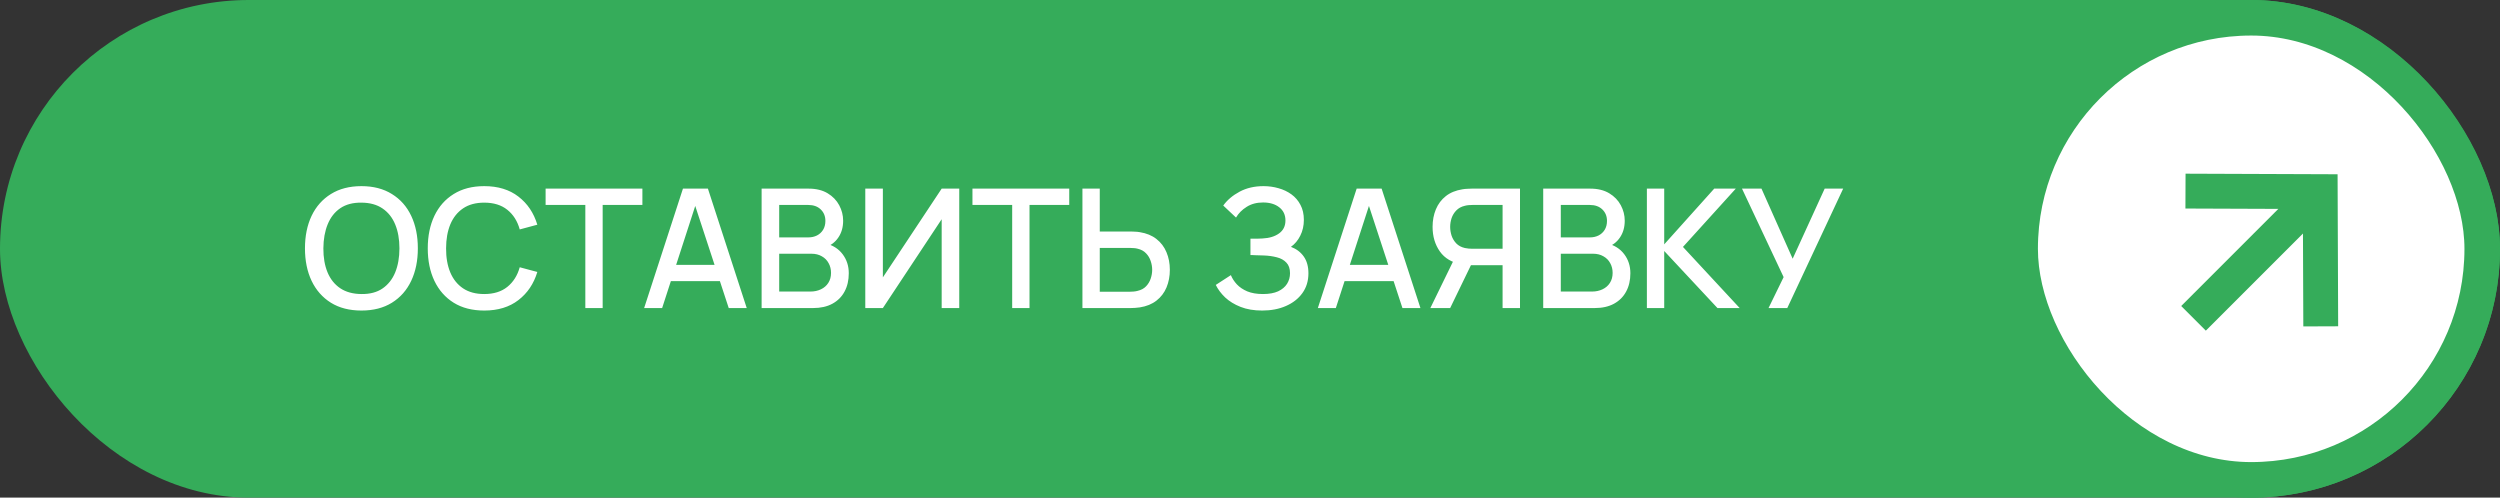
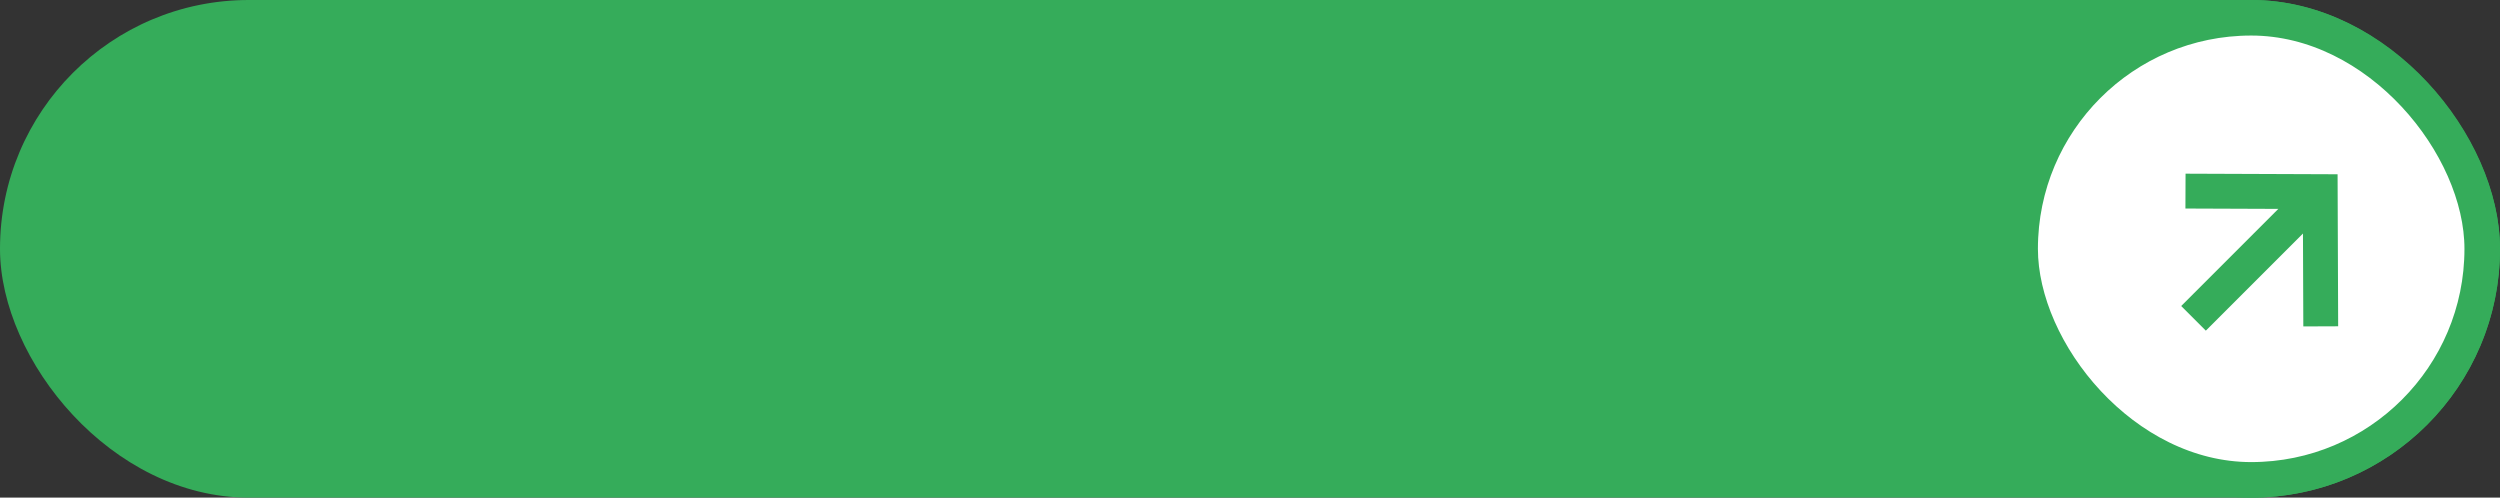
<svg xmlns="http://www.w3.org/2000/svg" width="211" height="42" viewBox="0 0 211 42" fill="none">
  <rect x="0" y="0" width="211" height="42" fill="#333333" stroke="none" />
  <rect width="211" height="42" rx="21" fill="#35AC5A" />
-   <path d="M30.506 26.21C29.498 26.21 28.64 25.991 27.93 25.552C27.221 25.109 26.677 24.493 26.299 23.704C25.926 22.915 25.739 22.001 25.739 20.96C25.739 19.919 25.926 19.005 26.299 18.216C26.677 17.427 27.221 16.814 27.93 16.375C28.64 15.932 29.498 15.71 30.506 15.71C31.51 15.71 32.366 15.932 33.075 16.375C33.789 16.814 34.333 17.427 34.706 18.216C35.08 19.005 35.266 19.919 35.266 20.96C35.266 22.001 35.08 22.915 34.706 23.704C34.333 24.493 33.789 25.109 33.075 25.552C32.366 25.991 31.51 26.21 30.506 26.21ZM30.506 24.817C31.22 24.826 31.813 24.67 32.284 24.348C32.76 24.021 33.117 23.569 33.355 22.99C33.593 22.407 33.712 21.73 33.712 20.96C33.712 20.19 33.593 19.518 33.355 18.944C33.117 18.365 32.76 17.915 32.284 17.593C31.813 17.271 31.22 17.108 30.506 17.103C29.792 17.094 29.197 17.25 28.721 17.572C28.25 17.894 27.895 18.347 27.657 18.93C27.419 19.513 27.298 20.19 27.293 20.96C27.289 21.73 27.405 22.404 27.643 22.983C27.881 23.557 28.238 24.005 28.714 24.327C29.195 24.649 29.792 24.812 30.506 24.817ZM40.87 26.21C39.862 26.21 39.003 25.991 38.294 25.552C37.584 25.109 37.041 24.493 36.663 23.704C36.289 22.915 36.103 22.001 36.103 20.96C36.103 19.919 36.289 19.005 36.663 18.216C37.041 17.427 37.584 16.814 38.294 16.375C39.003 15.932 39.862 15.71 40.87 15.71C42.032 15.71 42.993 16.004 43.754 16.592C44.519 17.18 45.051 17.971 45.35 18.965L43.866 19.364C43.67 18.659 43.32 18.106 42.816 17.705C42.316 17.304 41.668 17.103 40.87 17.103C40.156 17.103 39.561 17.264 39.085 17.586C38.609 17.908 38.249 18.358 38.007 18.937C37.769 19.516 37.65 20.19 37.65 20.96C37.645 21.73 37.762 22.404 38 22.983C38.242 23.562 38.602 24.012 39.078 24.334C39.558 24.656 40.156 24.817 40.87 24.817C41.668 24.817 42.316 24.616 42.816 24.215C43.32 23.809 43.67 23.256 43.866 22.556L45.35 22.955C45.051 23.949 44.519 24.74 43.754 25.328C42.993 25.916 42.032 26.21 40.87 26.21ZM49.402 26V17.299H46.049V15.92H54.218V17.299H50.865V26H49.402ZM54.365 26L57.641 15.92H59.748L63.024 26H61.505L58.488 16.802H58.866L55.884 26H54.365ZM56.066 23.725V22.353H61.33V23.725H56.066ZM64.28 26V15.92H68.242C68.881 15.92 69.418 16.051 69.852 16.312C70.286 16.573 70.612 16.912 70.832 17.327C71.051 17.738 71.161 18.172 71.161 18.629C71.161 19.184 71.023 19.66 70.748 20.057C70.477 20.454 70.111 20.724 69.649 20.869L69.635 20.526C70.279 20.685 70.773 20.995 71.119 21.457C71.464 21.914 71.637 22.449 71.637 23.06C71.637 23.653 71.518 24.168 71.28 24.607C71.046 25.046 70.704 25.389 70.251 25.636C69.803 25.879 69.259 26 68.62 26H64.28ZM65.764 24.607H68.396C68.727 24.607 69.023 24.544 69.285 24.418C69.551 24.292 69.758 24.112 69.908 23.879C70.062 23.641 70.139 23.359 70.139 23.032C70.139 22.729 70.071 22.456 69.936 22.213C69.805 21.966 69.614 21.772 69.362 21.632C69.115 21.487 68.823 21.415 68.487 21.415H65.764V24.607ZM65.764 20.036H68.221C68.492 20.036 68.734 19.982 68.949 19.875C69.168 19.763 69.341 19.604 69.467 19.399C69.597 19.189 69.663 18.937 69.663 18.643C69.663 18.251 69.532 17.929 69.271 17.677C69.01 17.425 68.659 17.299 68.221 17.299H65.764V20.036ZM80.961 26H79.477V18.503L74.514 26H73.03V15.92H74.514V23.41L79.477 15.92H80.961V26ZM85.428 26V17.299H82.075V15.92H90.244V17.299H86.891V26H85.428ZM91.357 26V15.92H92.82V19.539H95.431C95.524 19.539 95.643 19.544 95.788 19.553C95.937 19.558 96.075 19.572 96.201 19.595C96.761 19.684 97.228 19.875 97.601 20.169C97.979 20.463 98.261 20.834 98.448 21.282C98.639 21.73 98.735 22.227 98.735 22.773C98.735 23.314 98.641 23.809 98.455 24.257C98.268 24.705 97.986 25.076 97.608 25.37C97.234 25.664 96.766 25.855 96.201 25.944C96.075 25.963 95.939 25.977 95.795 25.986C95.65 25.995 95.529 26 95.431 26H91.357ZM92.82 24.621H95.375C95.463 24.621 95.564 24.616 95.676 24.607C95.793 24.598 95.902 24.579 96.005 24.551C96.308 24.481 96.549 24.353 96.726 24.166C96.908 23.975 97.038 23.758 97.118 23.515C97.202 23.268 97.244 23.02 97.244 22.773C97.244 22.526 97.202 22.278 97.118 22.031C97.038 21.784 96.908 21.567 96.726 21.38C96.549 21.189 96.308 21.058 96.005 20.988C95.902 20.96 95.793 20.944 95.676 20.939C95.564 20.93 95.463 20.925 95.375 20.925H92.82V24.621ZM106.532 26.21C105.832 26.21 105.223 26.107 104.705 25.902C104.187 25.697 103.753 25.431 103.403 25.104C103.057 24.773 102.794 24.42 102.612 24.047L103.886 23.221C103.998 23.496 104.166 23.755 104.39 23.998C104.618 24.241 104.912 24.439 105.272 24.593C105.636 24.742 106.077 24.817 106.595 24.817C107.113 24.817 107.54 24.74 107.876 24.586C108.212 24.427 108.461 24.217 108.625 23.956C108.793 23.69 108.877 23.391 108.877 23.06C108.877 22.673 108.774 22.374 108.569 22.164C108.368 21.949 108.1 21.8 107.764 21.716C107.428 21.627 107.064 21.576 106.672 21.562C106.345 21.553 106.109 21.546 105.965 21.541C105.82 21.532 105.722 21.527 105.671 21.527C105.624 21.527 105.58 21.527 105.538 21.527V20.141C105.589 20.141 105.678 20.141 105.804 20.141C105.934 20.141 106.07 20.141 106.21 20.141C106.35 20.136 106.464 20.132 106.553 20.127C107.131 20.099 107.598 19.957 107.953 19.7C108.312 19.443 108.492 19.079 108.492 18.608C108.492 18.137 108.317 17.766 107.967 17.495C107.621 17.224 107.166 17.089 106.602 17.089C106.065 17.089 105.603 17.213 105.216 17.46C104.828 17.703 104.53 18.004 104.32 18.363L103.242 17.348C103.578 16.881 104.037 16.492 104.621 16.179C105.204 15.866 105.878 15.71 106.644 15.71C107.078 15.71 107.498 15.768 107.904 15.885C108.31 15.997 108.674 16.17 108.996 16.403C109.318 16.636 109.572 16.933 109.759 17.292C109.95 17.647 110.046 18.069 110.046 18.559C110.046 19.049 109.945 19.492 109.745 19.889C109.549 20.286 109.285 20.601 108.954 20.834C109.416 21.007 109.777 21.28 110.039 21.653C110.3 22.022 110.431 22.493 110.431 23.067C110.431 23.711 110.26 24.269 109.92 24.74C109.584 25.207 109.122 25.568 108.534 25.825C107.95 26.082 107.283 26.21 106.532 26.21ZM111.226 26L114.502 15.92H116.609L119.885 26H118.366L115.349 16.802H115.727L112.745 26H111.226ZM112.927 23.725V22.353H118.191V23.725H112.927ZM128.288 26H126.818V22.381H123.969L123.374 22.311C122.553 22.166 121.937 21.805 121.526 21.226C121.115 20.643 120.91 19.95 120.91 19.147C120.91 18.606 121.003 18.111 121.19 17.663C121.377 17.215 121.657 16.844 122.03 16.55C122.403 16.256 122.872 16.065 123.437 15.976C123.568 15.953 123.705 15.939 123.85 15.934C123.995 15.925 124.116 15.92 124.214 15.92H128.288V26ZM122.394 26H120.721L122.905 21.52L124.382 21.898L122.394 26ZM126.818 20.995V17.299H124.27C124.177 17.299 124.072 17.304 123.955 17.313C123.843 17.322 123.736 17.341 123.633 17.369C123.334 17.439 123.094 17.57 122.912 17.761C122.73 17.948 122.597 18.165 122.513 18.412C122.434 18.655 122.394 18.9 122.394 19.147C122.394 19.394 122.434 19.642 122.513 19.889C122.597 20.136 122.73 20.356 122.912 20.547C123.094 20.734 123.334 20.862 123.633 20.932C123.736 20.955 123.843 20.972 123.955 20.981C124.072 20.99 124.177 20.995 124.27 20.995H126.818ZM130.247 26V15.92H134.209C134.848 15.92 135.385 16.051 135.819 16.312C136.253 16.573 136.579 16.912 136.799 17.327C137.018 17.738 137.128 18.172 137.128 18.629C137.128 19.184 136.99 19.66 136.715 20.057C136.444 20.454 136.078 20.724 135.616 20.869L135.602 20.526C136.246 20.685 136.74 20.995 137.086 21.457C137.431 21.914 137.604 22.449 137.604 23.06C137.604 23.653 137.485 24.168 137.247 24.607C137.013 25.046 136.67 25.389 136.218 25.636C135.77 25.879 135.226 26 134.587 26H130.247ZM131.731 24.607H134.363C134.694 24.607 134.99 24.544 135.252 24.418C135.518 24.292 135.725 24.112 135.875 23.879C136.029 23.641 136.106 23.359 136.106 23.032C136.106 22.729 136.038 22.456 135.903 22.213C135.772 21.966 135.581 21.772 135.329 21.632C135.081 21.487 134.79 21.415 134.454 21.415H131.731V24.607ZM131.731 20.036H134.188C134.458 20.036 134.701 19.982 134.916 19.875C135.135 19.763 135.308 19.604 135.434 19.399C135.564 19.189 135.63 18.937 135.63 18.643C135.63 18.251 135.499 17.929 135.238 17.677C134.976 17.425 134.626 17.299 134.188 17.299H131.731V20.036ZM138.997 26V15.92H140.46V20.624L144.681 15.92H146.501L142.042 20.841L146.83 26H144.954L140.46 21.184V26H138.997ZM149.264 26L150.538 23.389L147.024 15.92H148.669L151.301 21.835L154.003 15.92H155.564L150.846 26H149.264Z" fill="white" />
  <rect x="170.5" y="1.5" width="39" height="39" rx="19.5" fill="white" stroke="#35AC5A" stroke-width="3" />
  <path d="M185.926 16.135L195.827 16.173L195.865 26.074M195.142 16.858L186.173 25.827" stroke="#35AC5A" stroke-width="2.941" stroke-linecap="square" />
</svg>